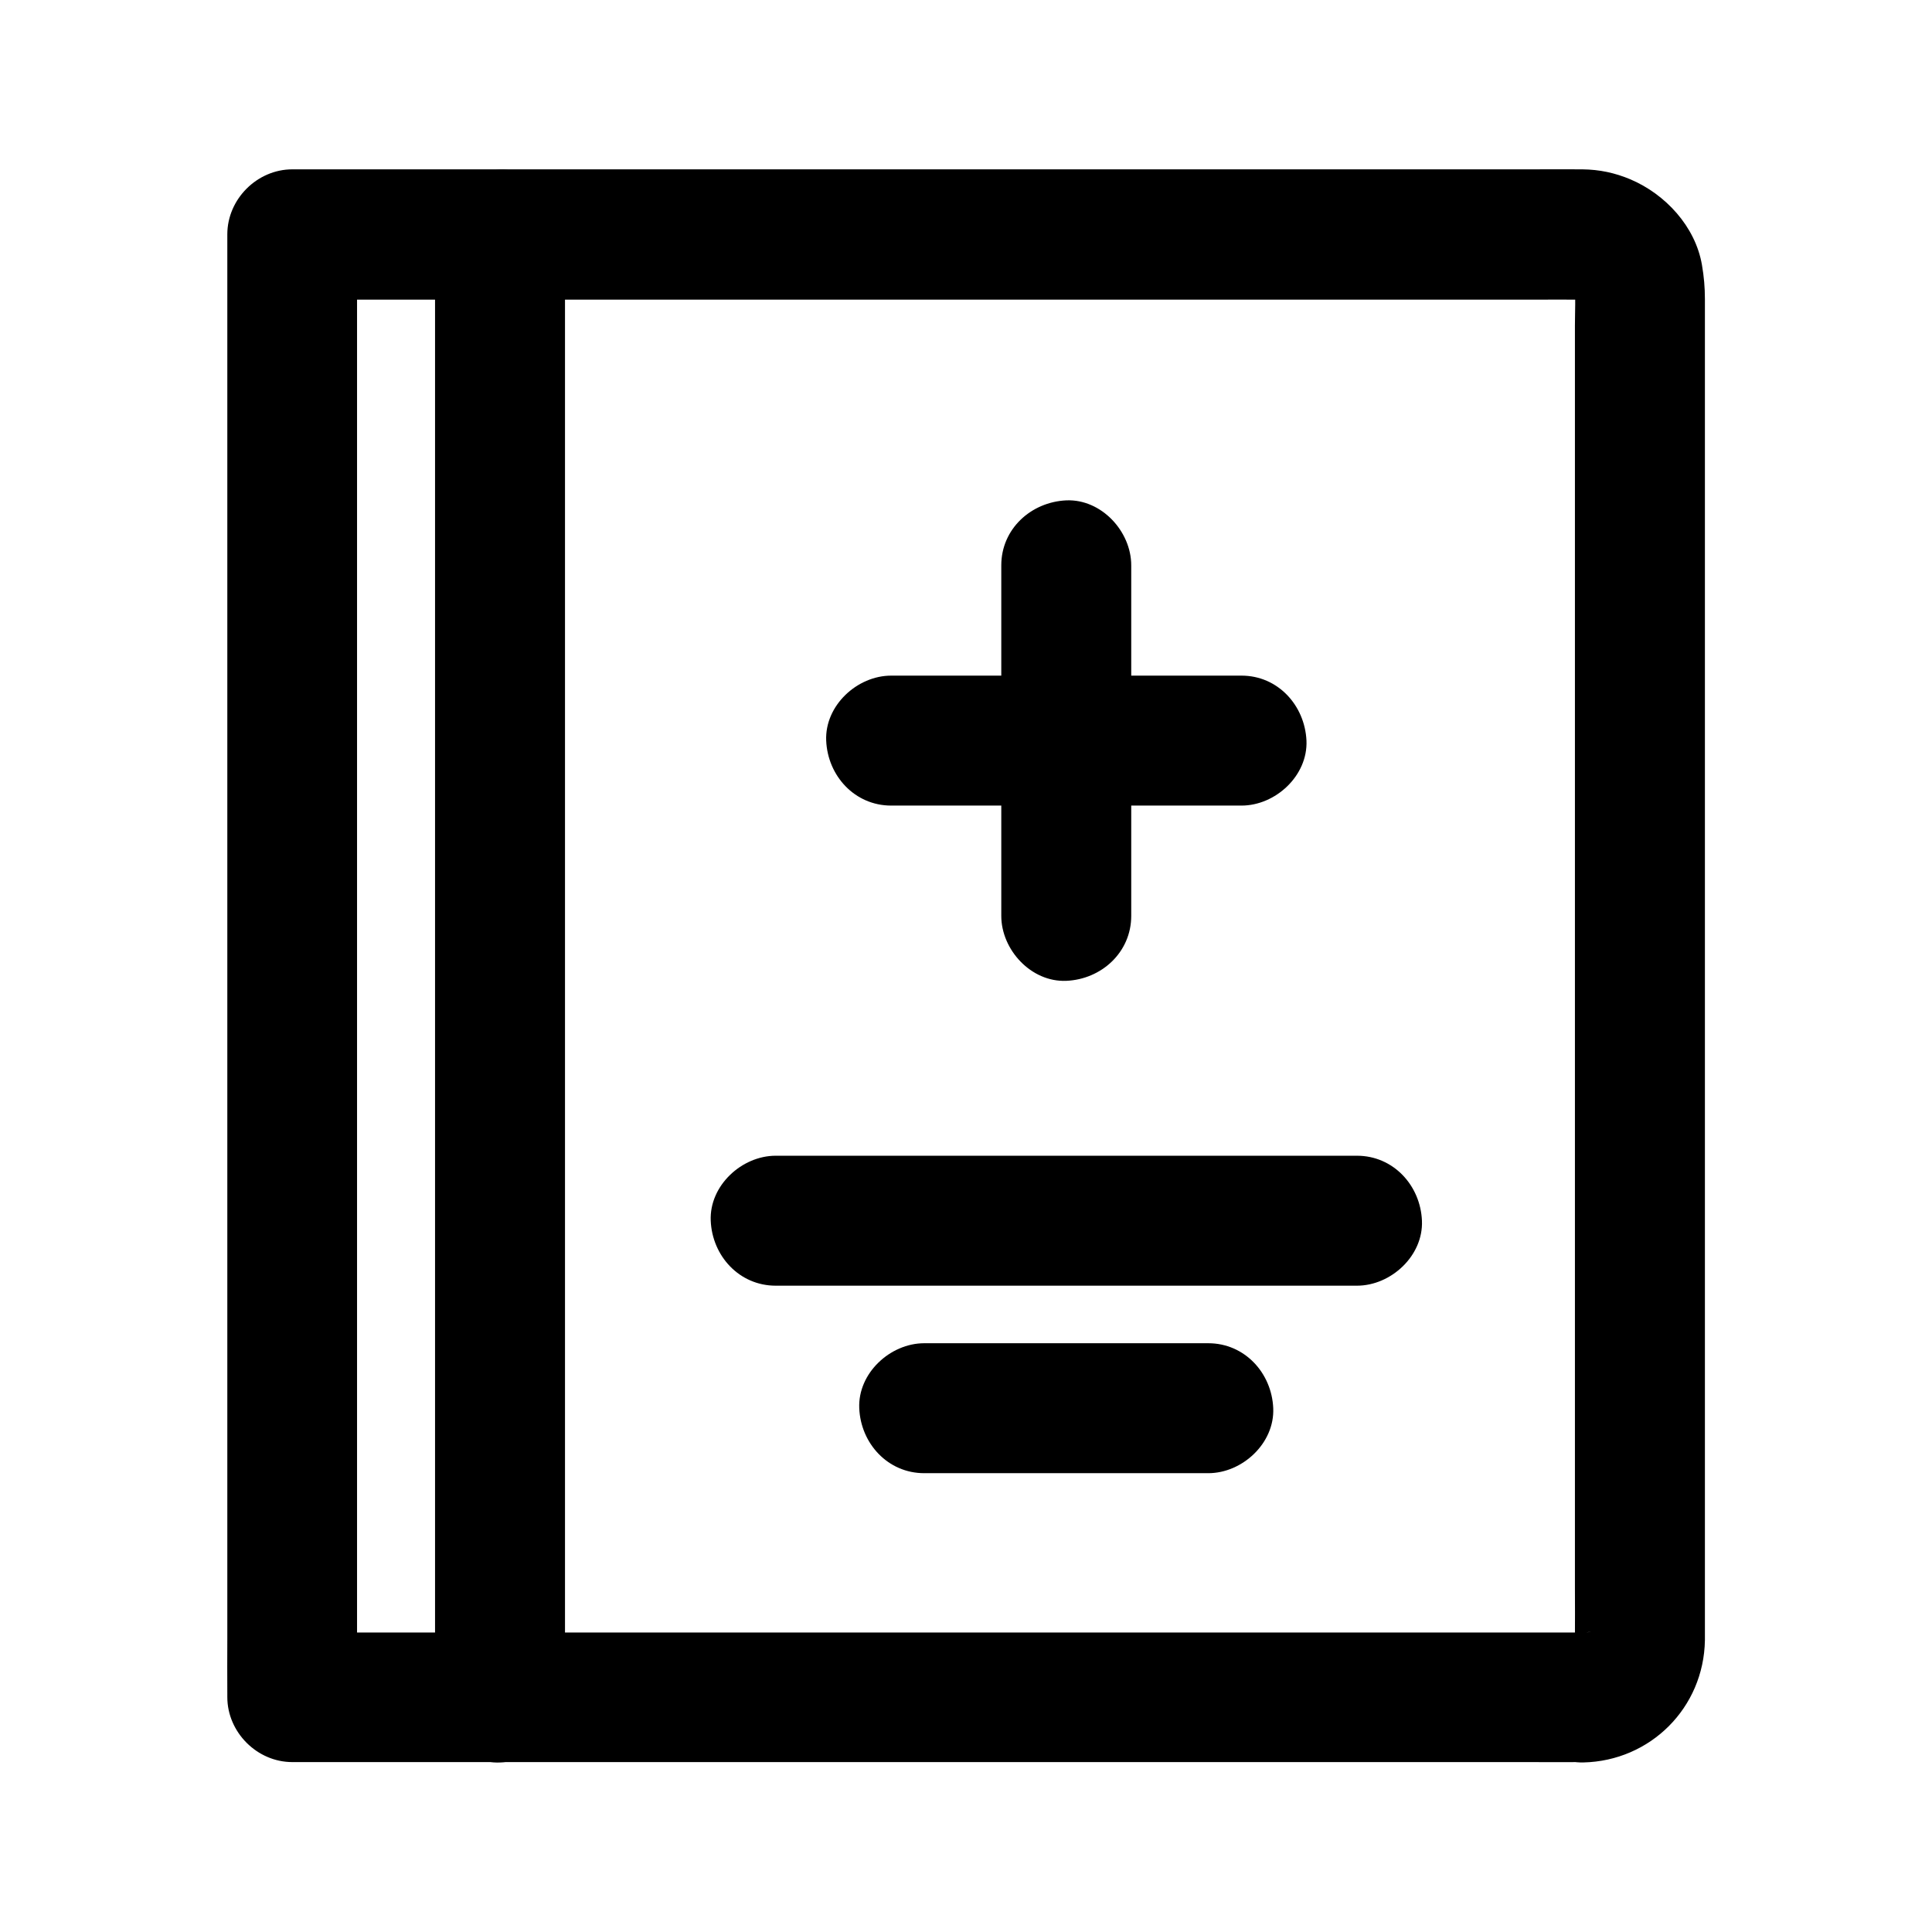
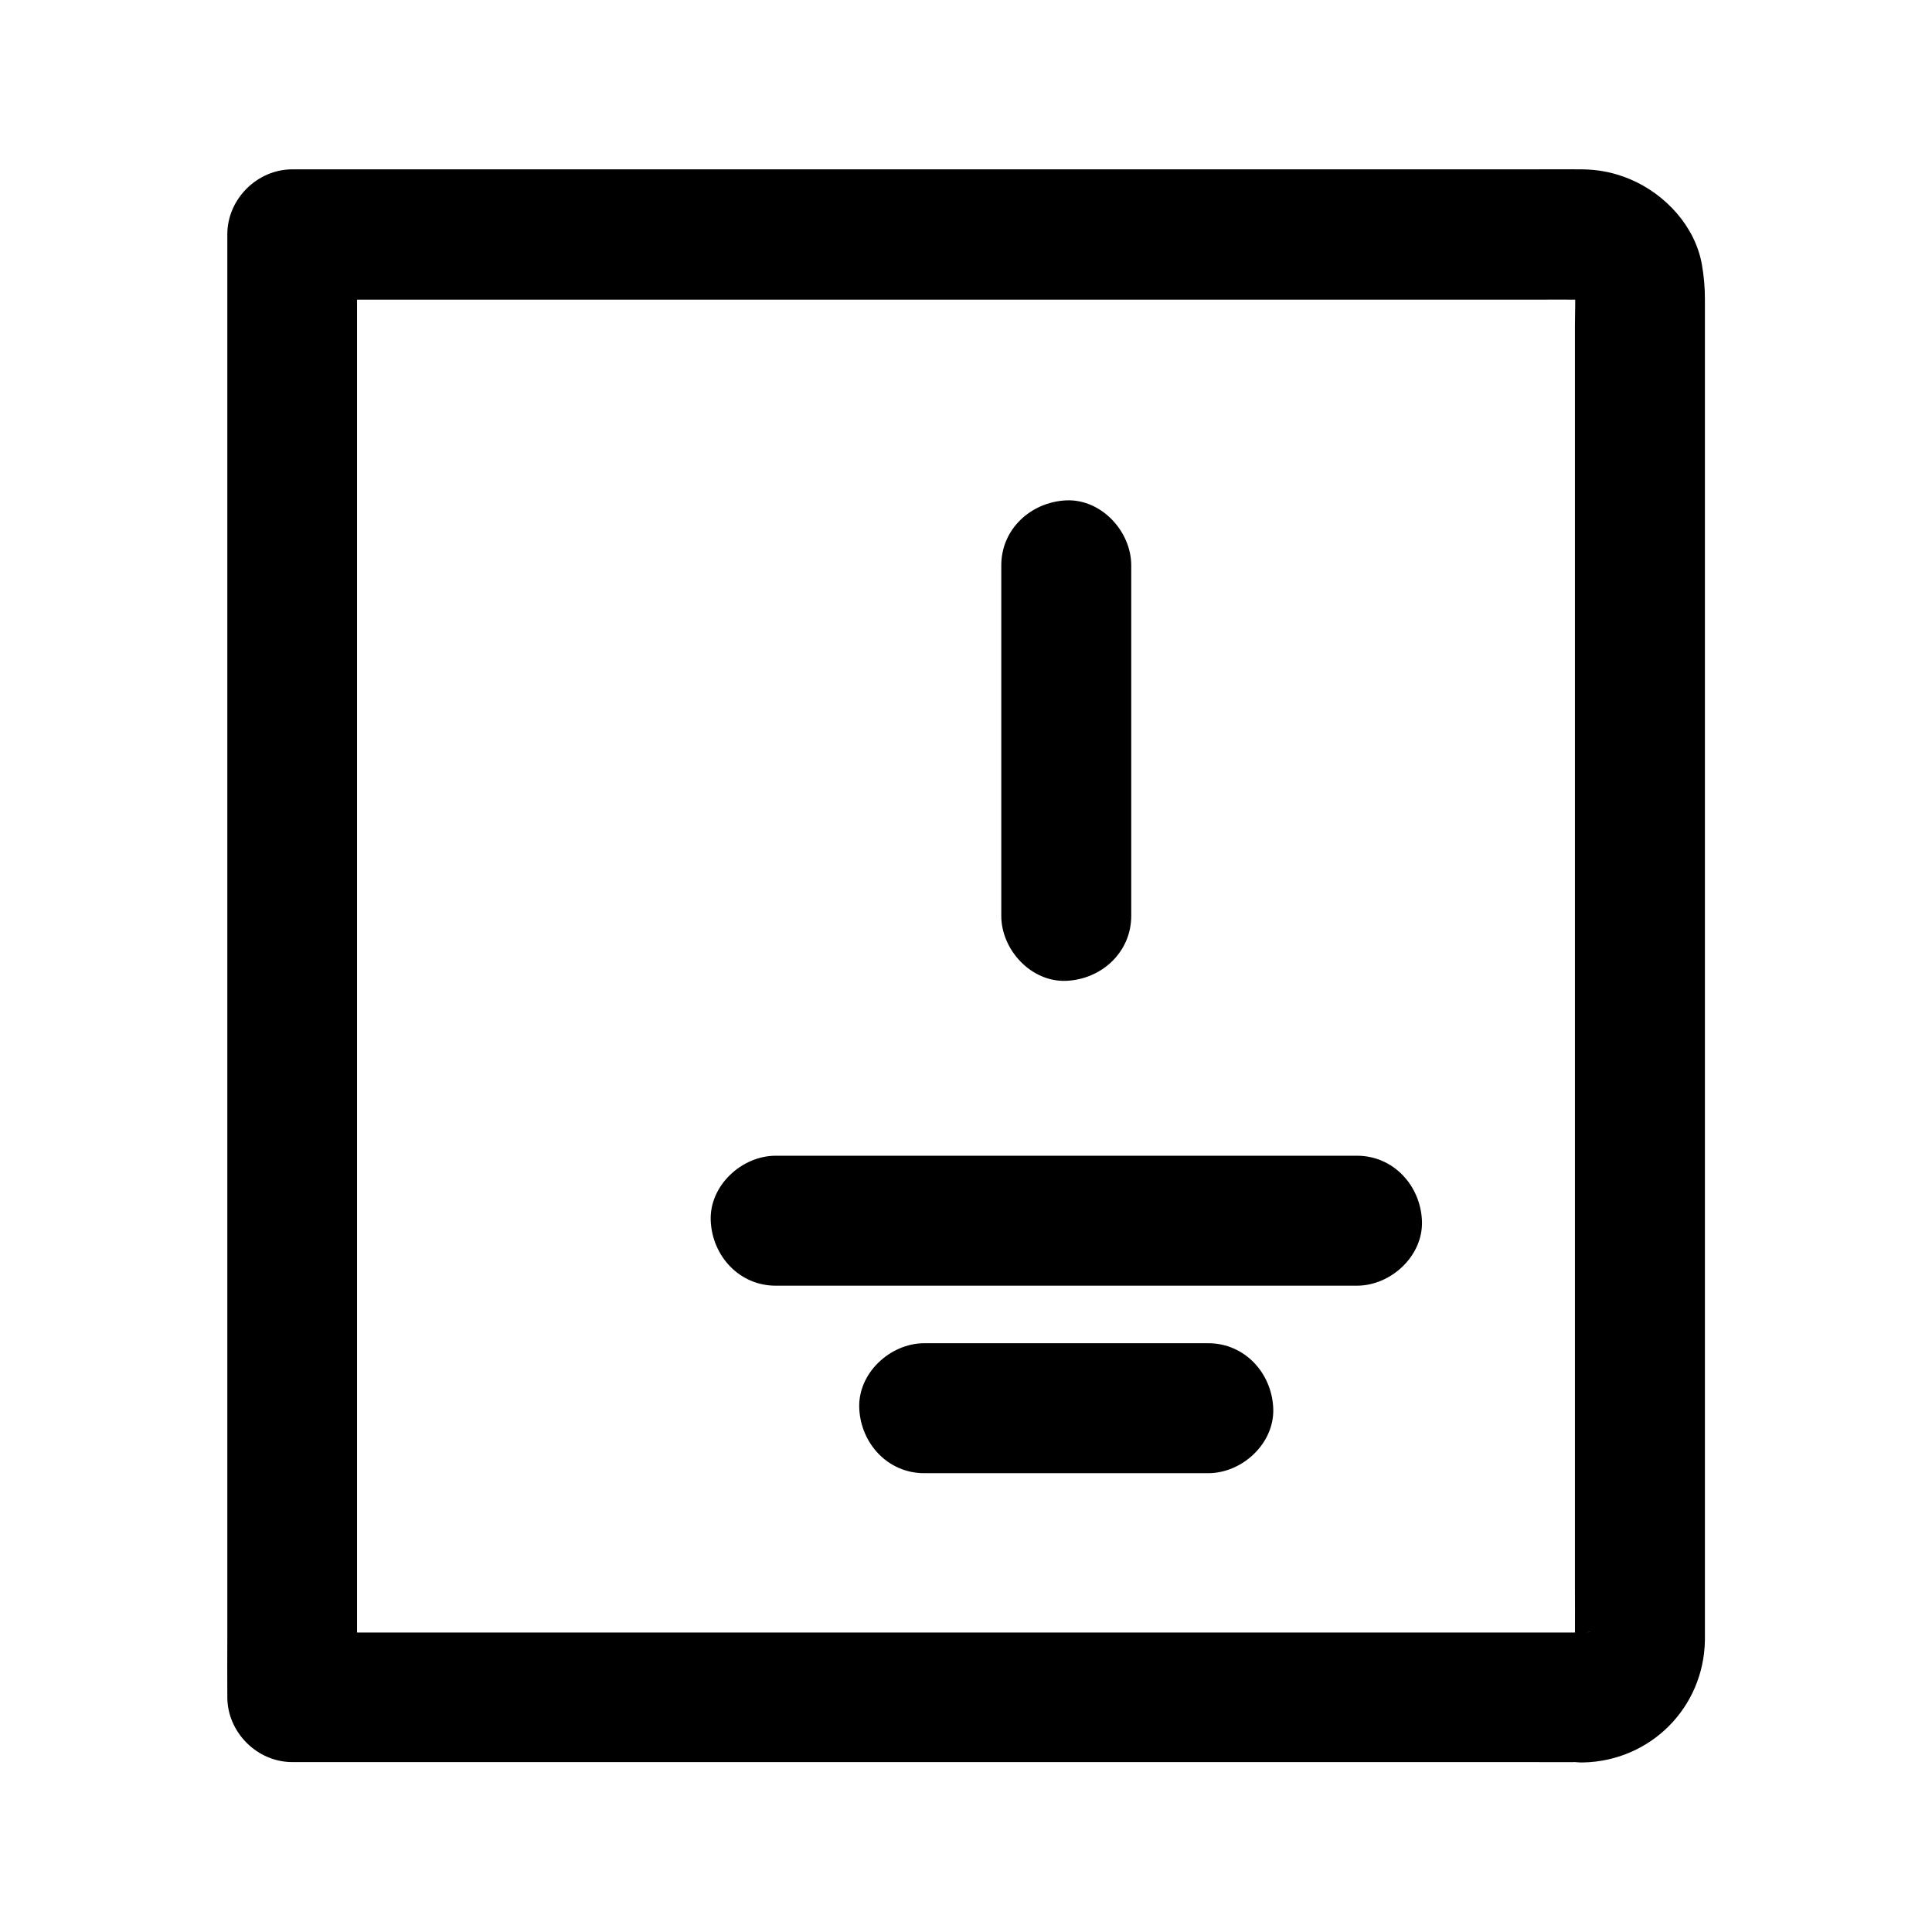
<svg xmlns="http://www.w3.org/2000/svg" fill="#000000" width="800px" height="800px" version="1.1" viewBox="144 144 512 512">
  <g>
    <path d="m563.59 576.63h-9.152-24.945-36.652-44.969-49.25-49.691-46.348-39.016-28.191c-4.477 0-8.906-0.098-13.383 0h-0.59c5.758 5.758 11.465 11.465 17.219 17.219v-10.383-28.242-41.574-50.922-55.793-56.336-52.301-44.43-31.93c0-5.019 0.098-10.086 0-15.105v-0.641l-17.219 17.219h9.152 25.094 36.898 45.266 49.297 49.691 46.492 38.965 27.996c4.281 0 8.609-0.051 12.891 0 0.836 0 1.672 0.051 2.508 0.148-1.523-0.195-3.051-0.395-4.574-0.641 1.328 0.195 2.559 0.543 3.789 1.031-1.379-0.59-2.754-1.18-4.133-1.723 1.18 0.543 2.262 1.18 3.344 1.969-1.18-0.887-2.312-1.77-3.492-2.707 1.031 0.836 1.918 1.723 2.707 2.707-0.887-1.18-1.77-2.312-2.707-3.492 0.789 1.031 1.426 2.117 1.969 3.344-0.59-1.379-1.18-2.754-1.723-4.133 0.492 1.23 0.836 2.461 1.031 3.789-0.195-1.523-0.395-3.051-0.641-4.574 0.395 3.691 0.148 7.477 0.148 11.168v25.828 38.473 47.332 51.66 52.152 48.609 40.984 29.324c0 4.574 0.051 9.102 0 13.676 0 0.836-0.051 1.672-0.148 2.508 0.195-1.523 0.395-3.051 0.641-4.574-0.195 1.328-0.543 2.559-1.031 3.789 0.59-1.379 1.18-2.754 1.723-4.133-0.543 1.18-1.18 2.262-1.969 3.344 0.887-1.18 1.77-2.312 2.707-3.492-0.836 1.031-1.723 1.918-2.707 2.707 1.18-0.887 2.312-1.77 3.492-2.707-1.031 0.789-2.117 1.426-3.344 1.969 1.379-0.59 2.754-1.18 4.133-1.723-1.23 0.492-2.461 0.836-3.789 1.031 1.523-0.195 3.051-0.395 4.574-0.641-0.734 0.164-1.375 0.215-2.062 0.215-9.004 0.195-17.664 7.773-17.219 17.219 0.395 9.152 7.578 17.418 17.219 17.219 17.809-0.395 31.93-14.516 32.227-32.375v-3.691-20.715-35.18-45.41-51.168-53.184-50.727-43.887-33.258-18.203c0-3.102-0.246-5.953-0.789-9.102-1.77-10.184-9.691-18.695-18.941-22.633-4.082-1.723-8.215-2.609-12.742-2.656-4.43-0.051-8.855 0-13.285 0h-29.961-42.359-50.035-52.84-51.562-45.41-34.539-19.387-2.508c-9.297 0-17.219 7.871-17.219 17.219v10.383 28.242 41.574 50.922 55.793 56.336 52.301 44.43 31.93c0 5.019-0.051 10.086 0 15.105v0.641c0 9.297 7.871 17.219 17.219 17.219h9.152 24.945 36.652 44.969 49.25 49.691 46.348 39.016 28.191c4.477 0 8.906 0.051 13.383 0h0.59c9.004 0 17.613-7.922 17.219-17.219-0.449-9.254-7.633-17.125-17.273-17.125z" />
-     <path d="m349.57 484.72h52.348 82.754 18.941c9.004 0 17.613-7.922 17.219-17.219-0.395-9.348-7.578-17.219-17.219-17.219h-52.348-82.754-18.941c-9.004 0-17.613 7.922-17.219 17.219 0.391 9.344 7.574 17.219 17.219 17.219z" />
+     <path d="m349.57 484.72h52.348 82.754 18.941c9.004 0 17.613-7.922 17.219-17.219-0.395-9.348-7.578-17.219-17.219-17.219h-52.348-82.754-18.941c-9.004 0-17.613 7.922-17.219 17.219 0.391 9.344 7.574 17.219 17.219 17.219" />
    <path d="m388.93 534.41h65.828 9.445c9.004 0 17.613-7.922 17.219-17.219-0.395-9.348-7.578-17.219-17.219-17.219h-65.828-9.445c-9.004 0-17.613 7.922-17.219 17.219 0.391 9.348 7.574 17.219 17.219 17.219z" />
-     <path d="m293.73 593.85v-10.383-28.242-41.574-50.922-55.793-56.336-52.301-44.43-31.93c0-5.019 0.051-10.086 0-15.105v-0.641c0-9.004-7.922-17.613-17.219-17.219-9.348 0.395-17.219 7.578-17.219 17.219v10.383 28.242 41.574 50.922 55.793 56.336 52.301 44.43 31.93c0 5.019-0.051 10.086 0 15.105v0.641c0 9.004 7.922 17.613 17.219 17.219 9.348-0.395 17.219-7.574 17.219-17.219z" />
-     <path d="m473.01 323.05h-31.438-49.891-11.512c-9.004 0-17.613 7.922-17.219 17.219 0.395 9.348 7.578 17.219 17.219 17.219h31.438 49.891 11.512c9.004 0 17.613-7.922 17.219-17.219-0.441-9.348-7.574-17.219-17.219-17.219z" />
    <path d="m409.35 293.82v31.488 49.891 11.512c0 9.004 7.922 17.613 17.219 17.219 9.348-0.395 17.219-7.578 17.219-17.219v-31.488-49.891-11.512c0-9.004-7.922-17.613-17.219-17.219-9.348 0.441-17.219 7.574-17.219 17.219z" />
  </g>
</svg>